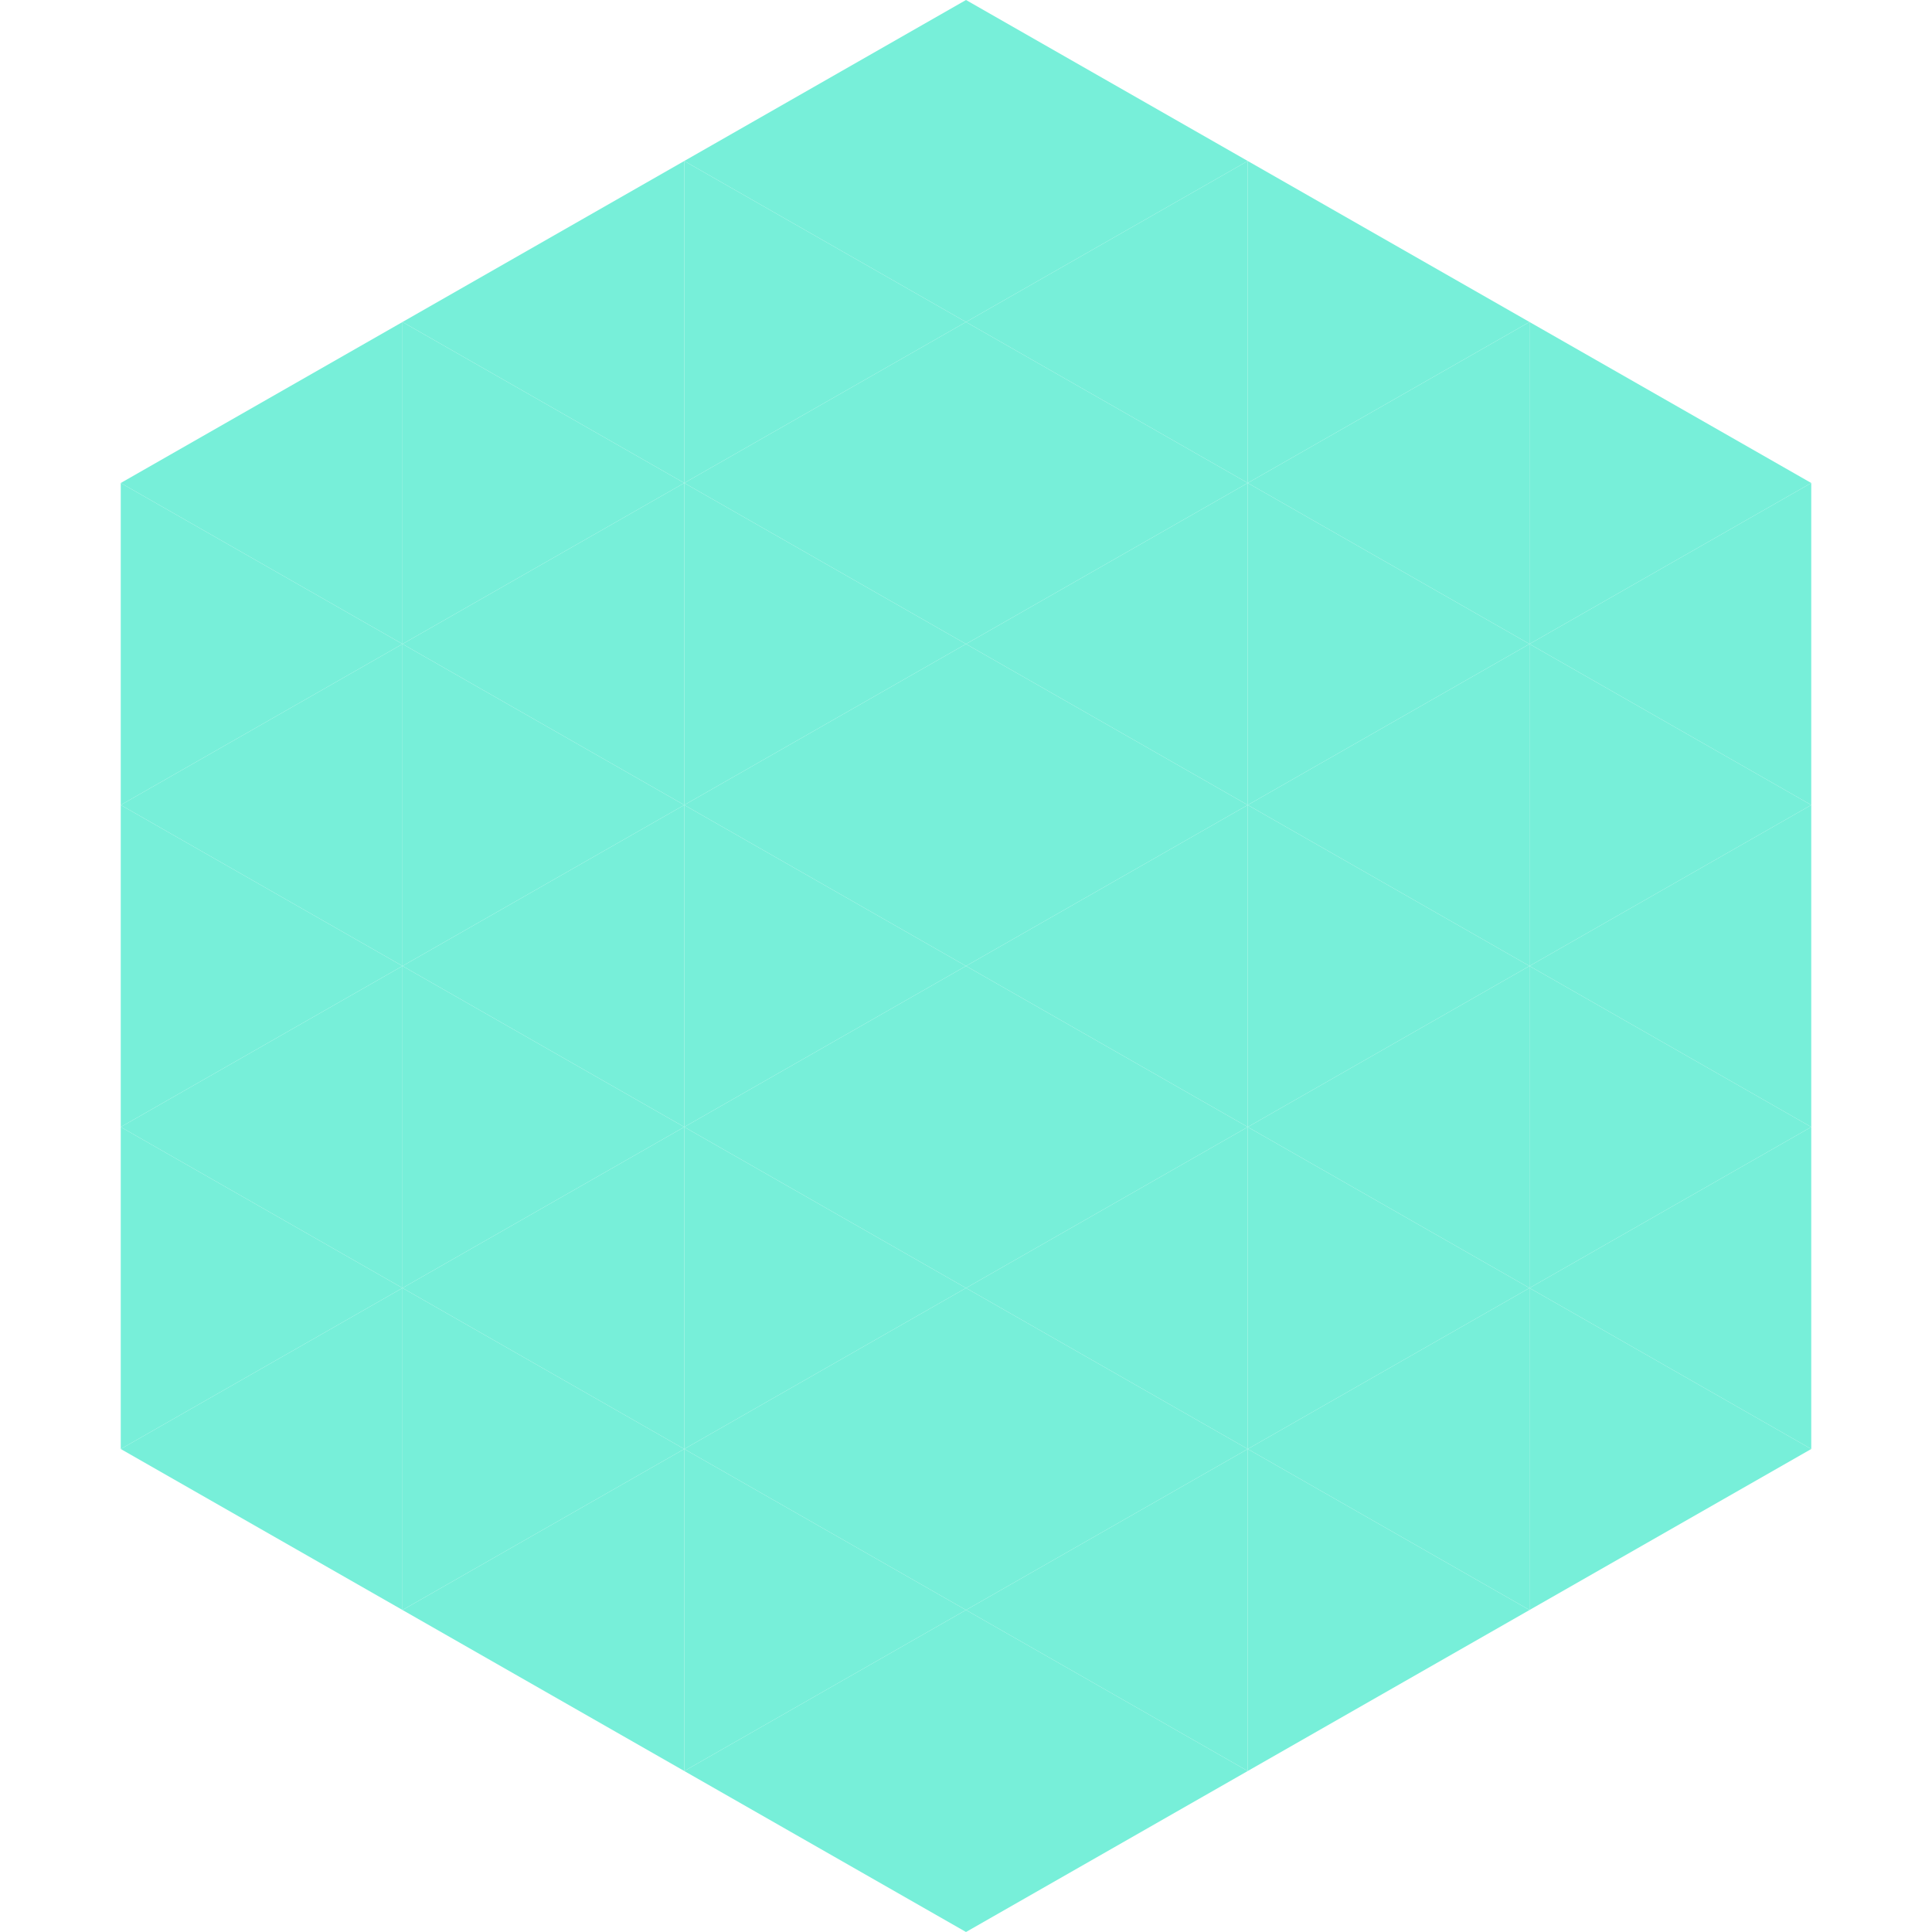
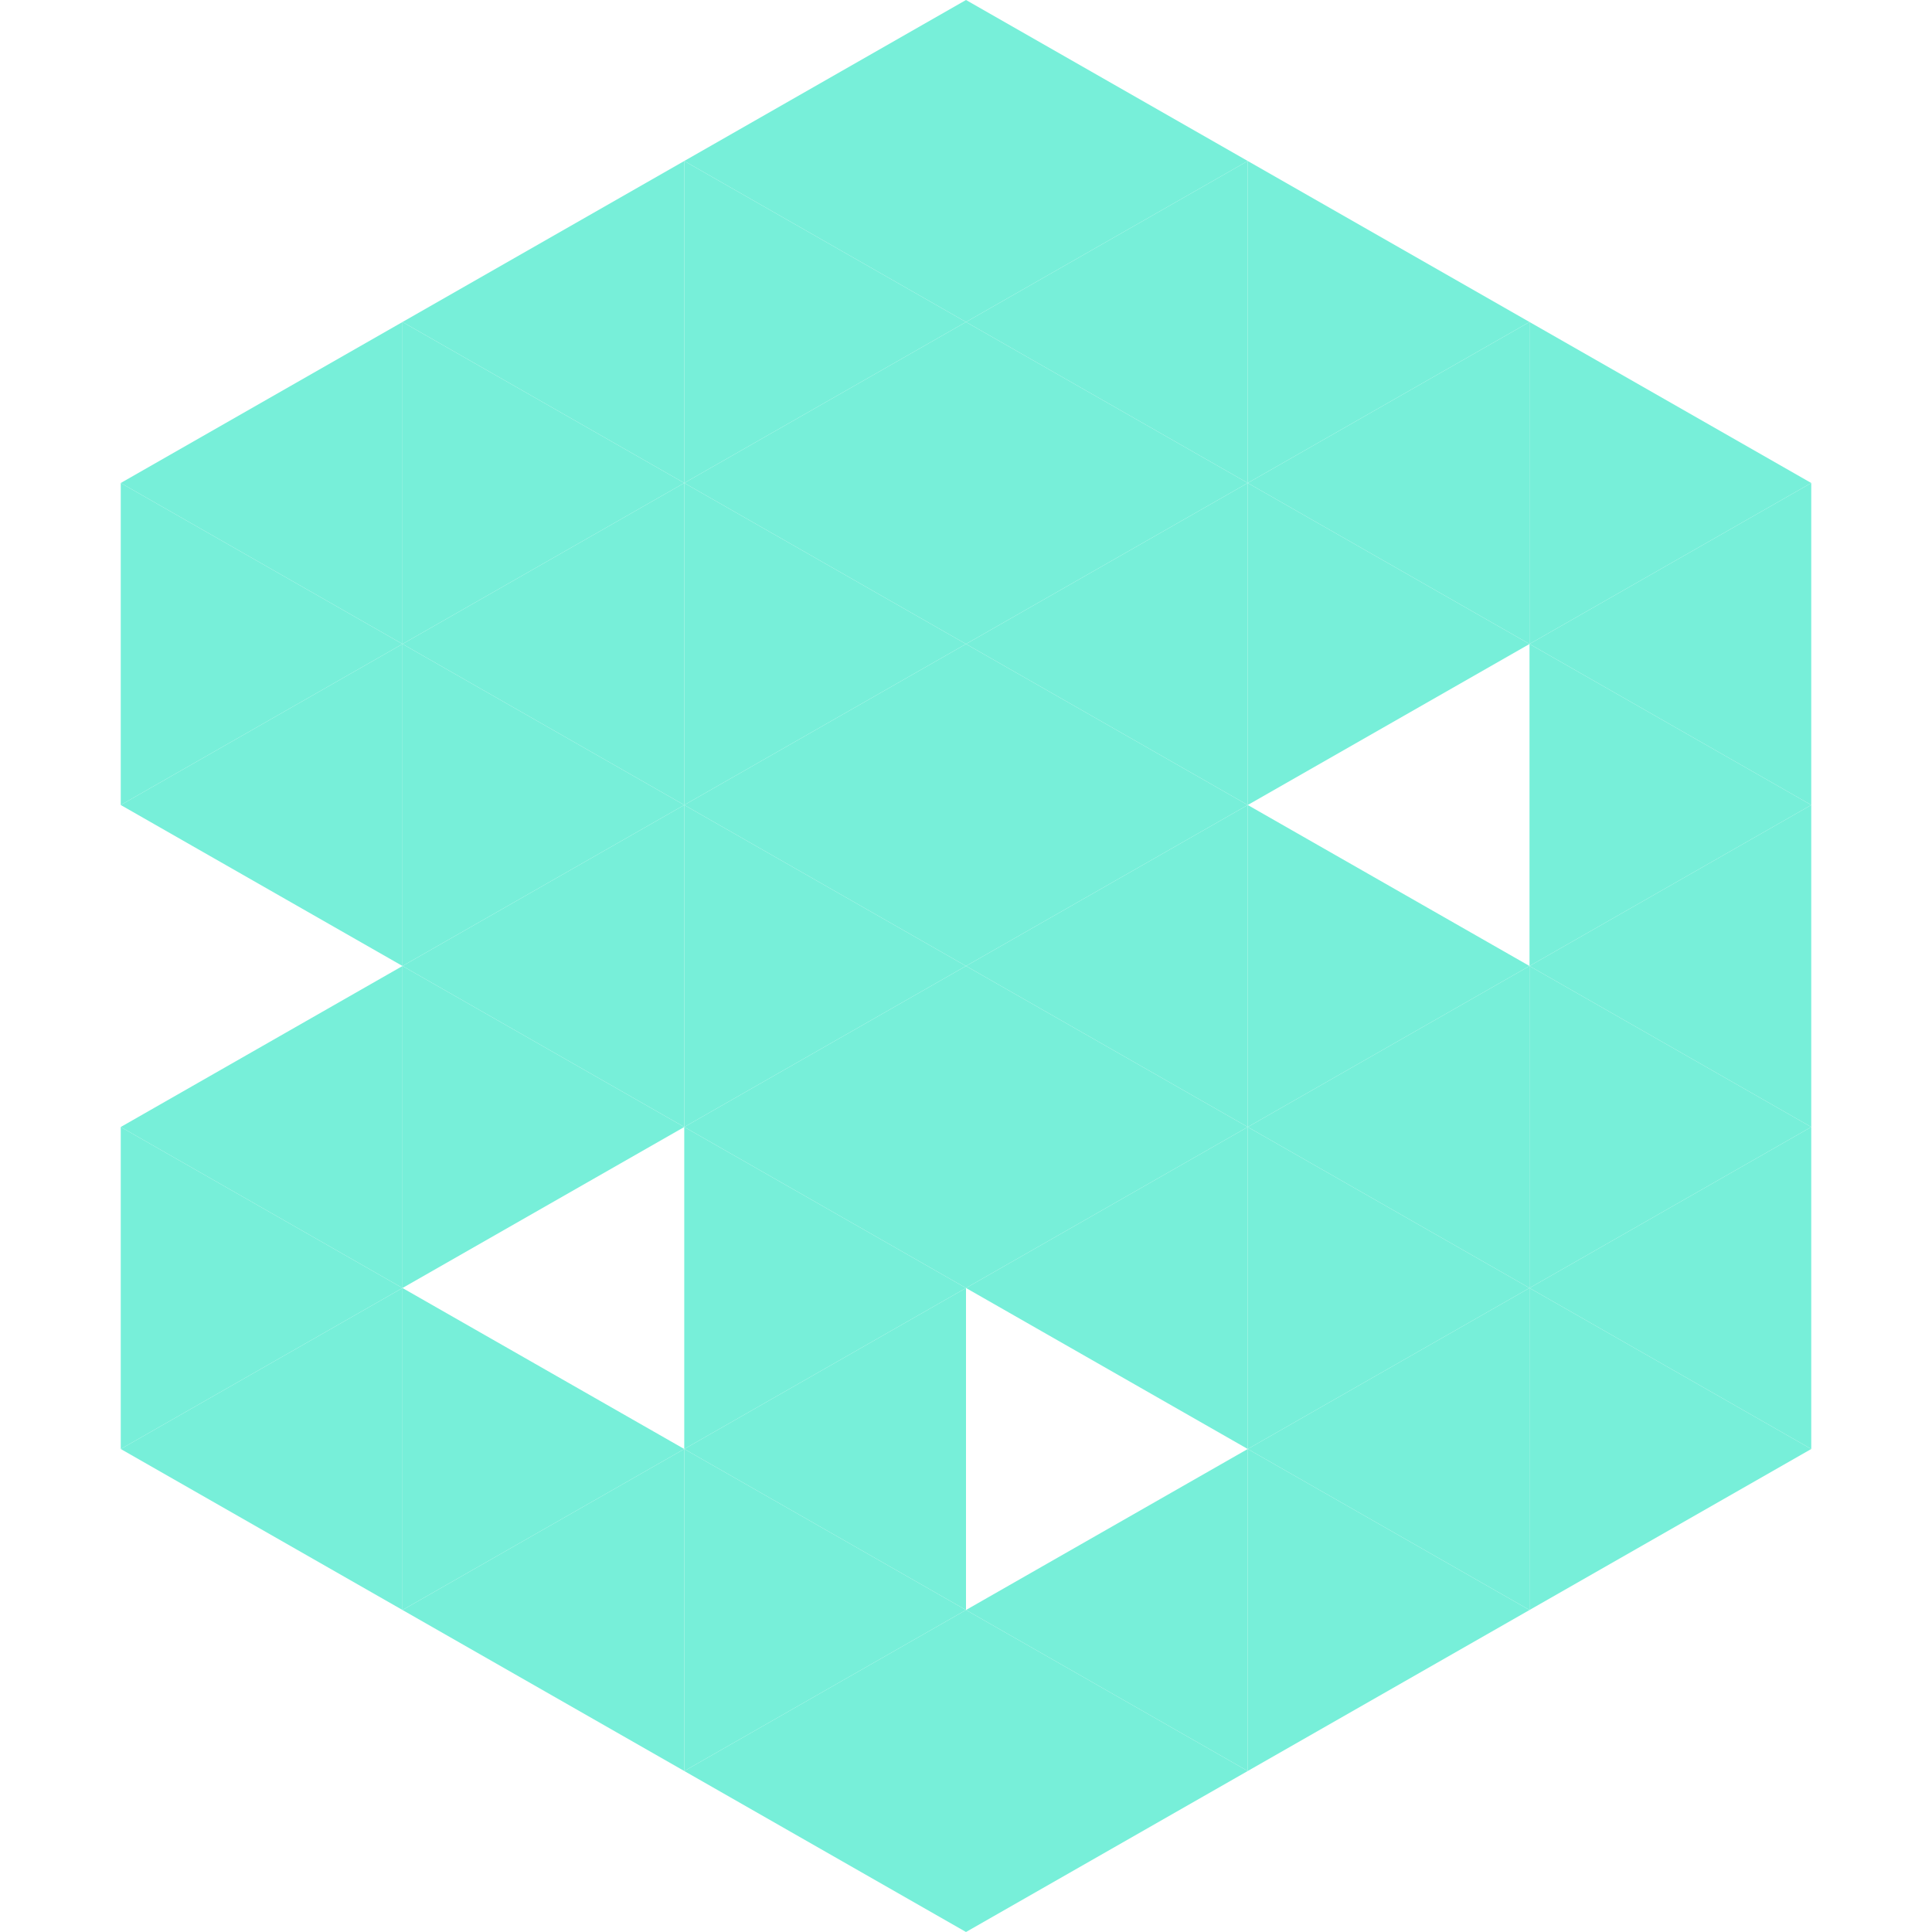
<svg xmlns="http://www.w3.org/2000/svg" width="240" height="240">
  <polygon points="50,40 15,60 50,80" style="fill:rgb(119,239,217)" />
  <polygon points="190,40 225,60 190,80" style="fill:rgb(119,239,217)" />
  <polygon points="15,60 50,80 15,100" style="fill:rgb(119,239,217)" />
  <polygon points="225,60 190,80 225,100" style="fill:rgb(119,239,217)" />
  <polygon points="50,80 15,100 50,120" style="fill:rgb(119,239,217)" />
  <polygon points="190,80 225,100 190,120" style="fill:rgb(119,239,217)" />
-   <polygon points="15,100 50,120 15,140" style="fill:rgb(119,239,217)" />
  <polygon points="225,100 190,120 225,140" style="fill:rgb(119,239,217)" />
  <polygon points="50,120 15,140 50,160" style="fill:rgb(119,239,217)" />
  <polygon points="190,120 225,140 190,160" style="fill:rgb(119,239,217)" />
  <polygon points="15,140 50,160 15,180" style="fill:rgb(119,239,217)" />
  <polygon points="225,140 190,160 225,180" style="fill:rgb(119,239,217)" />
  <polygon points="50,160 15,180 50,200" style="fill:rgb(119,239,217)" />
  <polygon points="190,160 225,180 190,200" style="fill:rgb(119,239,217)" />
  <polygon points="15,180 50,200 15,220" style="fill:rgb(255,255,255); fill-opacity:0" />
  <polygon points="225,180 190,200 225,220" style="fill:rgb(255,255,255); fill-opacity:0" />
  <polygon points="50,0 85,20 50,40" style="fill:rgb(255,255,255); fill-opacity:0" />
  <polygon points="190,0 155,20 190,40" style="fill:rgb(255,255,255); fill-opacity:0" />
  <polygon points="85,20 50,40 85,60" style="fill:rgb(119,239,217)" />
  <polygon points="155,20 190,40 155,60" style="fill:rgb(119,239,217)" />
  <polygon points="50,40 85,60 50,80" style="fill:rgb(119,239,217)" />
  <polygon points="190,40 155,60 190,80" style="fill:rgb(119,239,217)" />
  <polygon points="85,60 50,80 85,100" style="fill:rgb(119,239,217)" />
  <polygon points="155,60 190,80 155,100" style="fill:rgb(119,239,217)" />
  <polygon points="50,80 85,100 50,120" style="fill:rgb(119,239,217)" />
-   <polygon points="190,80 155,100 190,120" style="fill:rgb(119,239,217)" />
  <polygon points="85,100 50,120 85,140" style="fill:rgb(119,239,217)" />
  <polygon points="155,100 190,120 155,140" style="fill:rgb(119,239,217)" />
  <polygon points="50,120 85,140 50,160" style="fill:rgb(119,239,217)" />
  <polygon points="190,120 155,140 190,160" style="fill:rgb(119,239,217)" />
-   <polygon points="85,140 50,160 85,180" style="fill:rgb(119,239,217)" />
  <polygon points="155,140 190,160 155,180" style="fill:rgb(119,239,217)" />
  <polygon points="50,160 85,180 50,200" style="fill:rgb(119,239,217)" />
  <polygon points="190,160 155,180 190,200" style="fill:rgb(119,239,217)" />
  <polygon points="85,180 50,200 85,220" style="fill:rgb(119,239,217)" />
  <polygon points="155,180 190,200 155,220" style="fill:rgb(119,239,217)" />
  <polygon points="120,0 85,20 120,40" style="fill:rgb(119,239,217)" />
  <polygon points="120,0 155,20 120,40" style="fill:rgb(119,239,217)" />
  <polygon points="85,20 120,40 85,60" style="fill:rgb(119,239,217)" />
  <polygon points="155,20 120,40 155,60" style="fill:rgb(119,239,217)" />
  <polygon points="120,40 85,60 120,80" style="fill:rgb(119,239,217)" />
  <polygon points="120,40 155,60 120,80" style="fill:rgb(119,239,217)" />
  <polygon points="85,60 120,80 85,100" style="fill:rgb(119,239,217)" />
  <polygon points="155,60 120,80 155,100" style="fill:rgb(119,239,217)" />
  <polygon points="120,80 85,100 120,120" style="fill:rgb(119,239,217)" />
  <polygon points="120,80 155,100 120,120" style="fill:rgb(119,239,217)" />
  <polygon points="85,100 120,120 85,140" style="fill:rgb(119,239,217)" />
  <polygon points="155,100 120,120 155,140" style="fill:rgb(119,239,217)" />
  <polygon points="120,120 85,140 120,160" style="fill:rgb(119,239,217)" />
  <polygon points="120,120 155,140 120,160" style="fill:rgb(119,239,217)" />
  <polygon points="85,140 120,160 85,180" style="fill:rgb(119,239,217)" />
  <polygon points="155,140 120,160 155,180" style="fill:rgb(119,239,217)" />
  <polygon points="120,160 85,180 120,200" style="fill:rgb(119,239,217)" />
-   <polygon points="120,160 155,180 120,200" style="fill:rgb(119,239,217)" />
  <polygon points="85,180 120,200 85,220" style="fill:rgb(119,239,217)" />
  <polygon points="155,180 120,200 155,220" style="fill:rgb(119,239,217)" />
  <polygon points="120,200 85,220 120,240" style="fill:rgb(119,239,217)" />
  <polygon points="120,200 155,220 120,240" style="fill:rgb(119,239,217)" />
  <polygon points="85,220 120,240 85,260" style="fill:rgb(255,255,255); fill-opacity:0" />
  <polygon points="155,220 120,240 155,260" style="fill:rgb(255,255,255); fill-opacity:0" />
</svg>